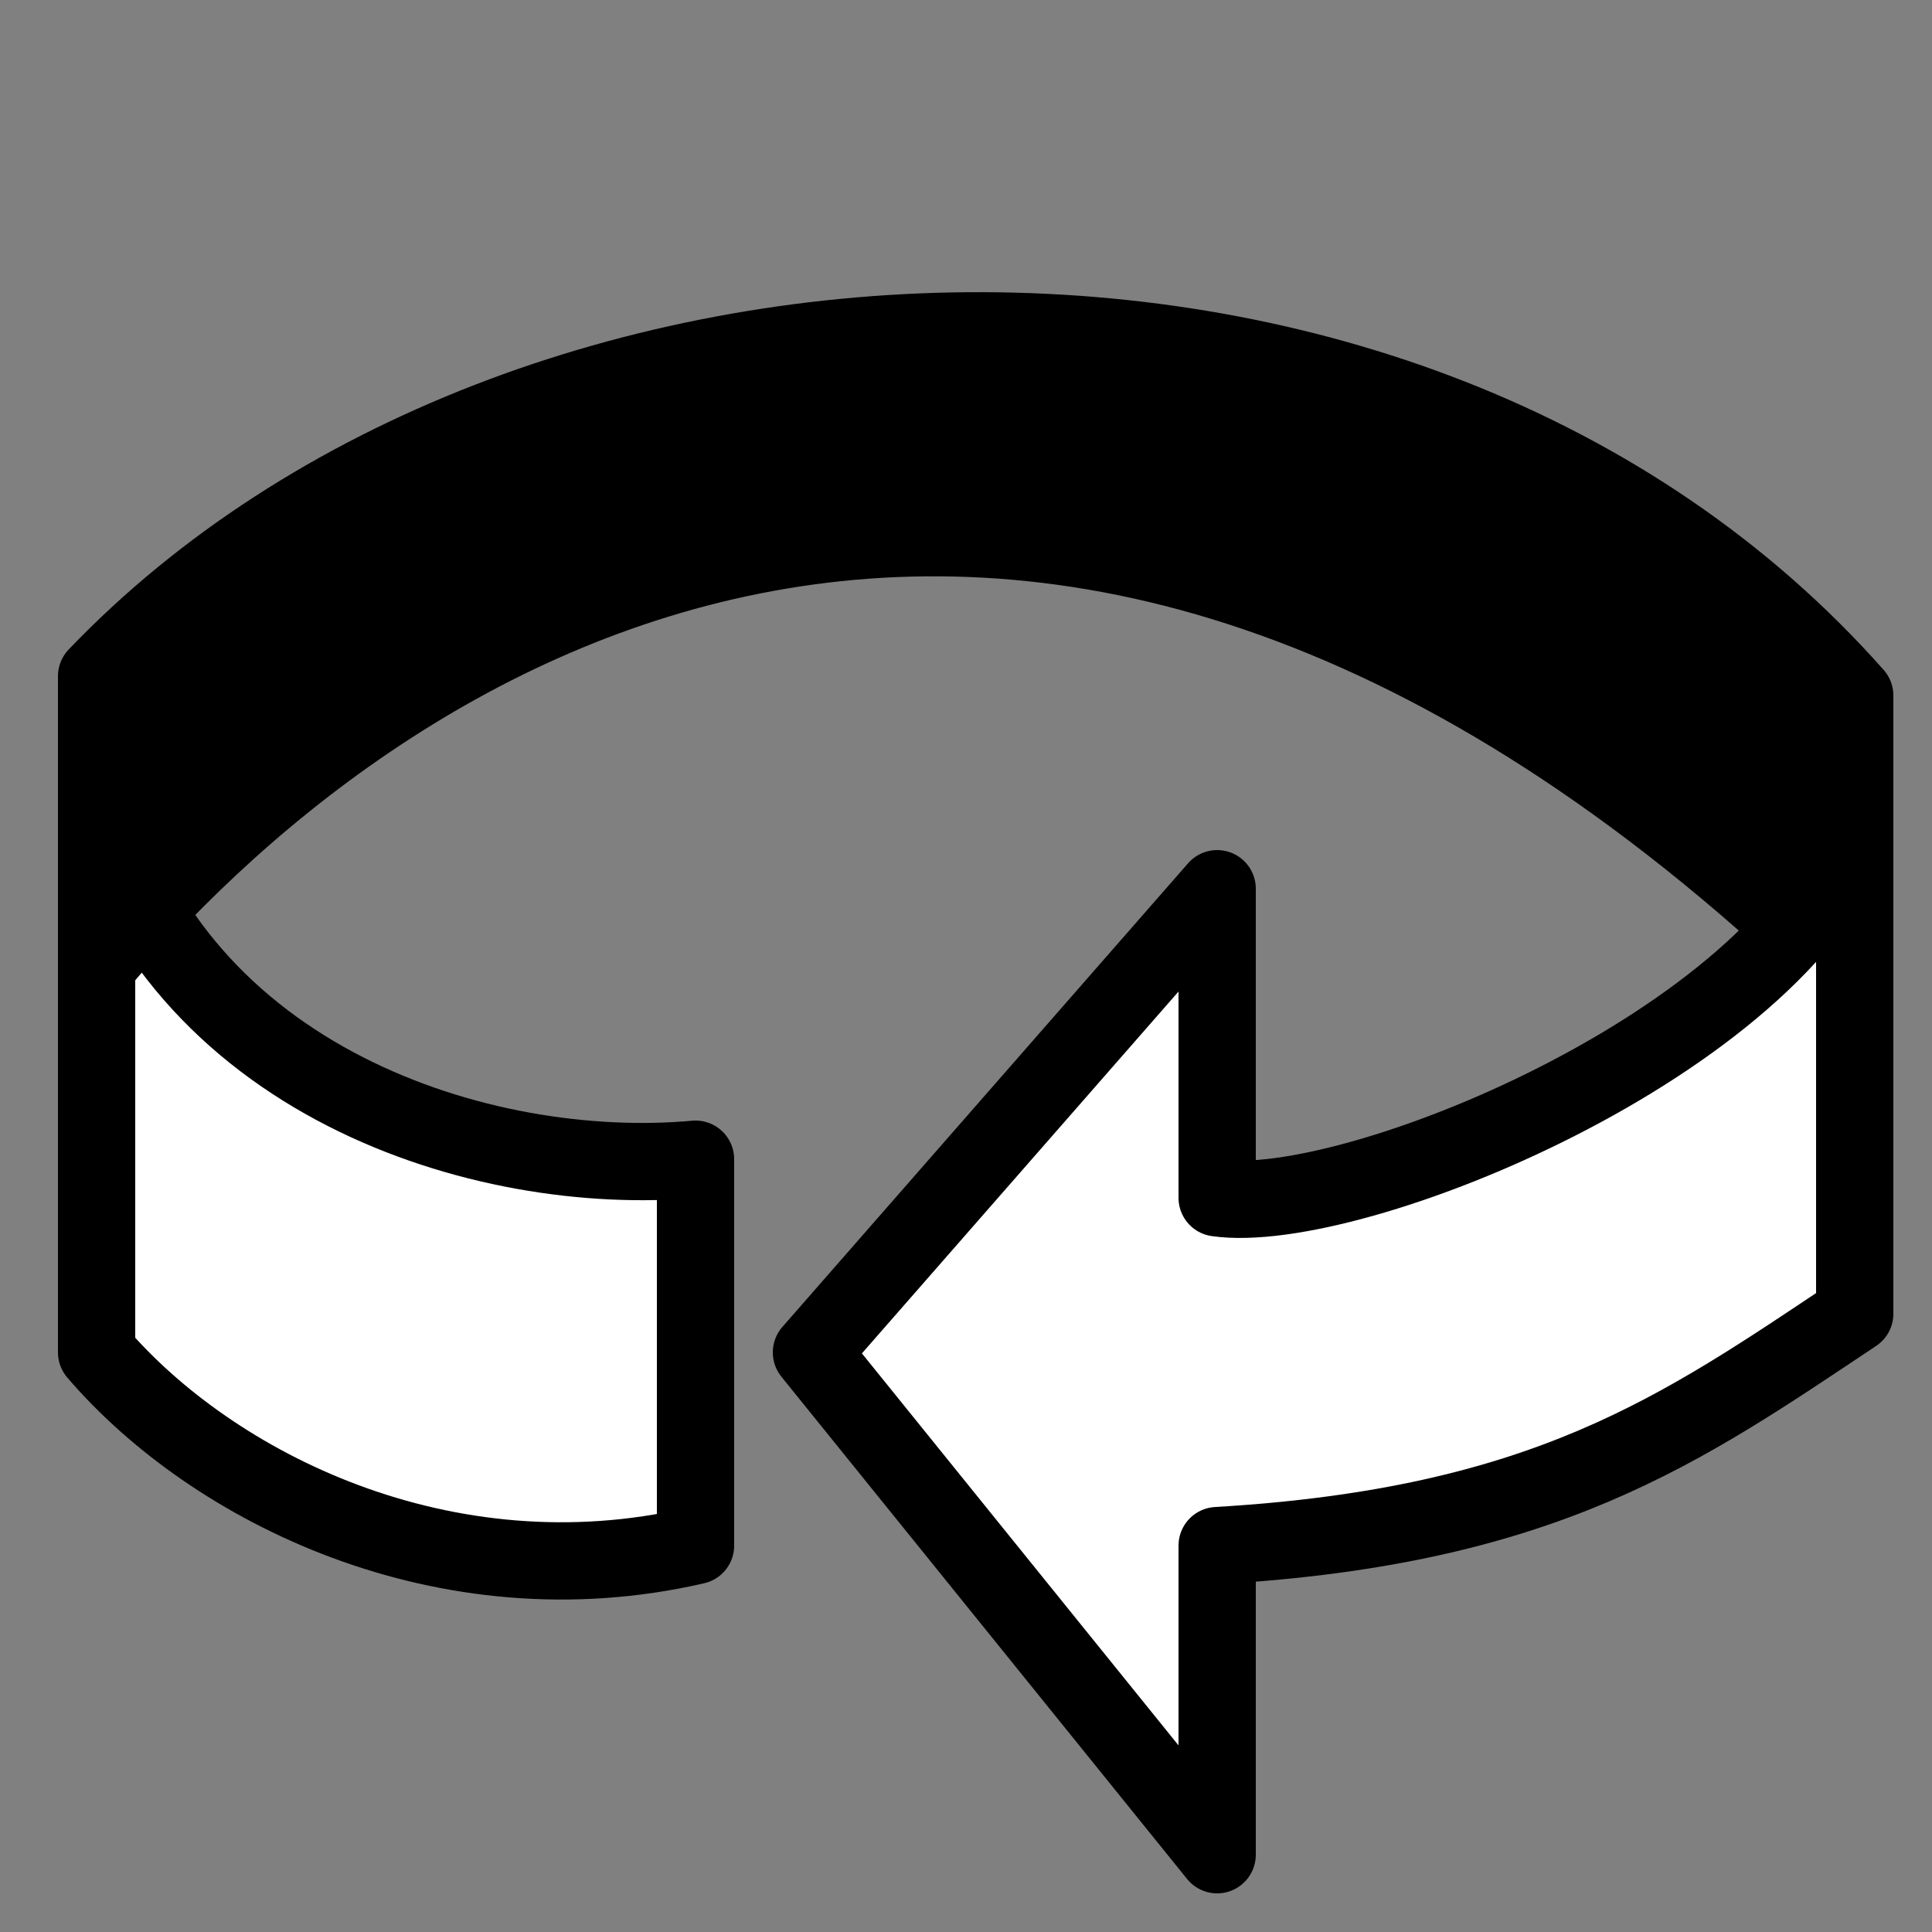
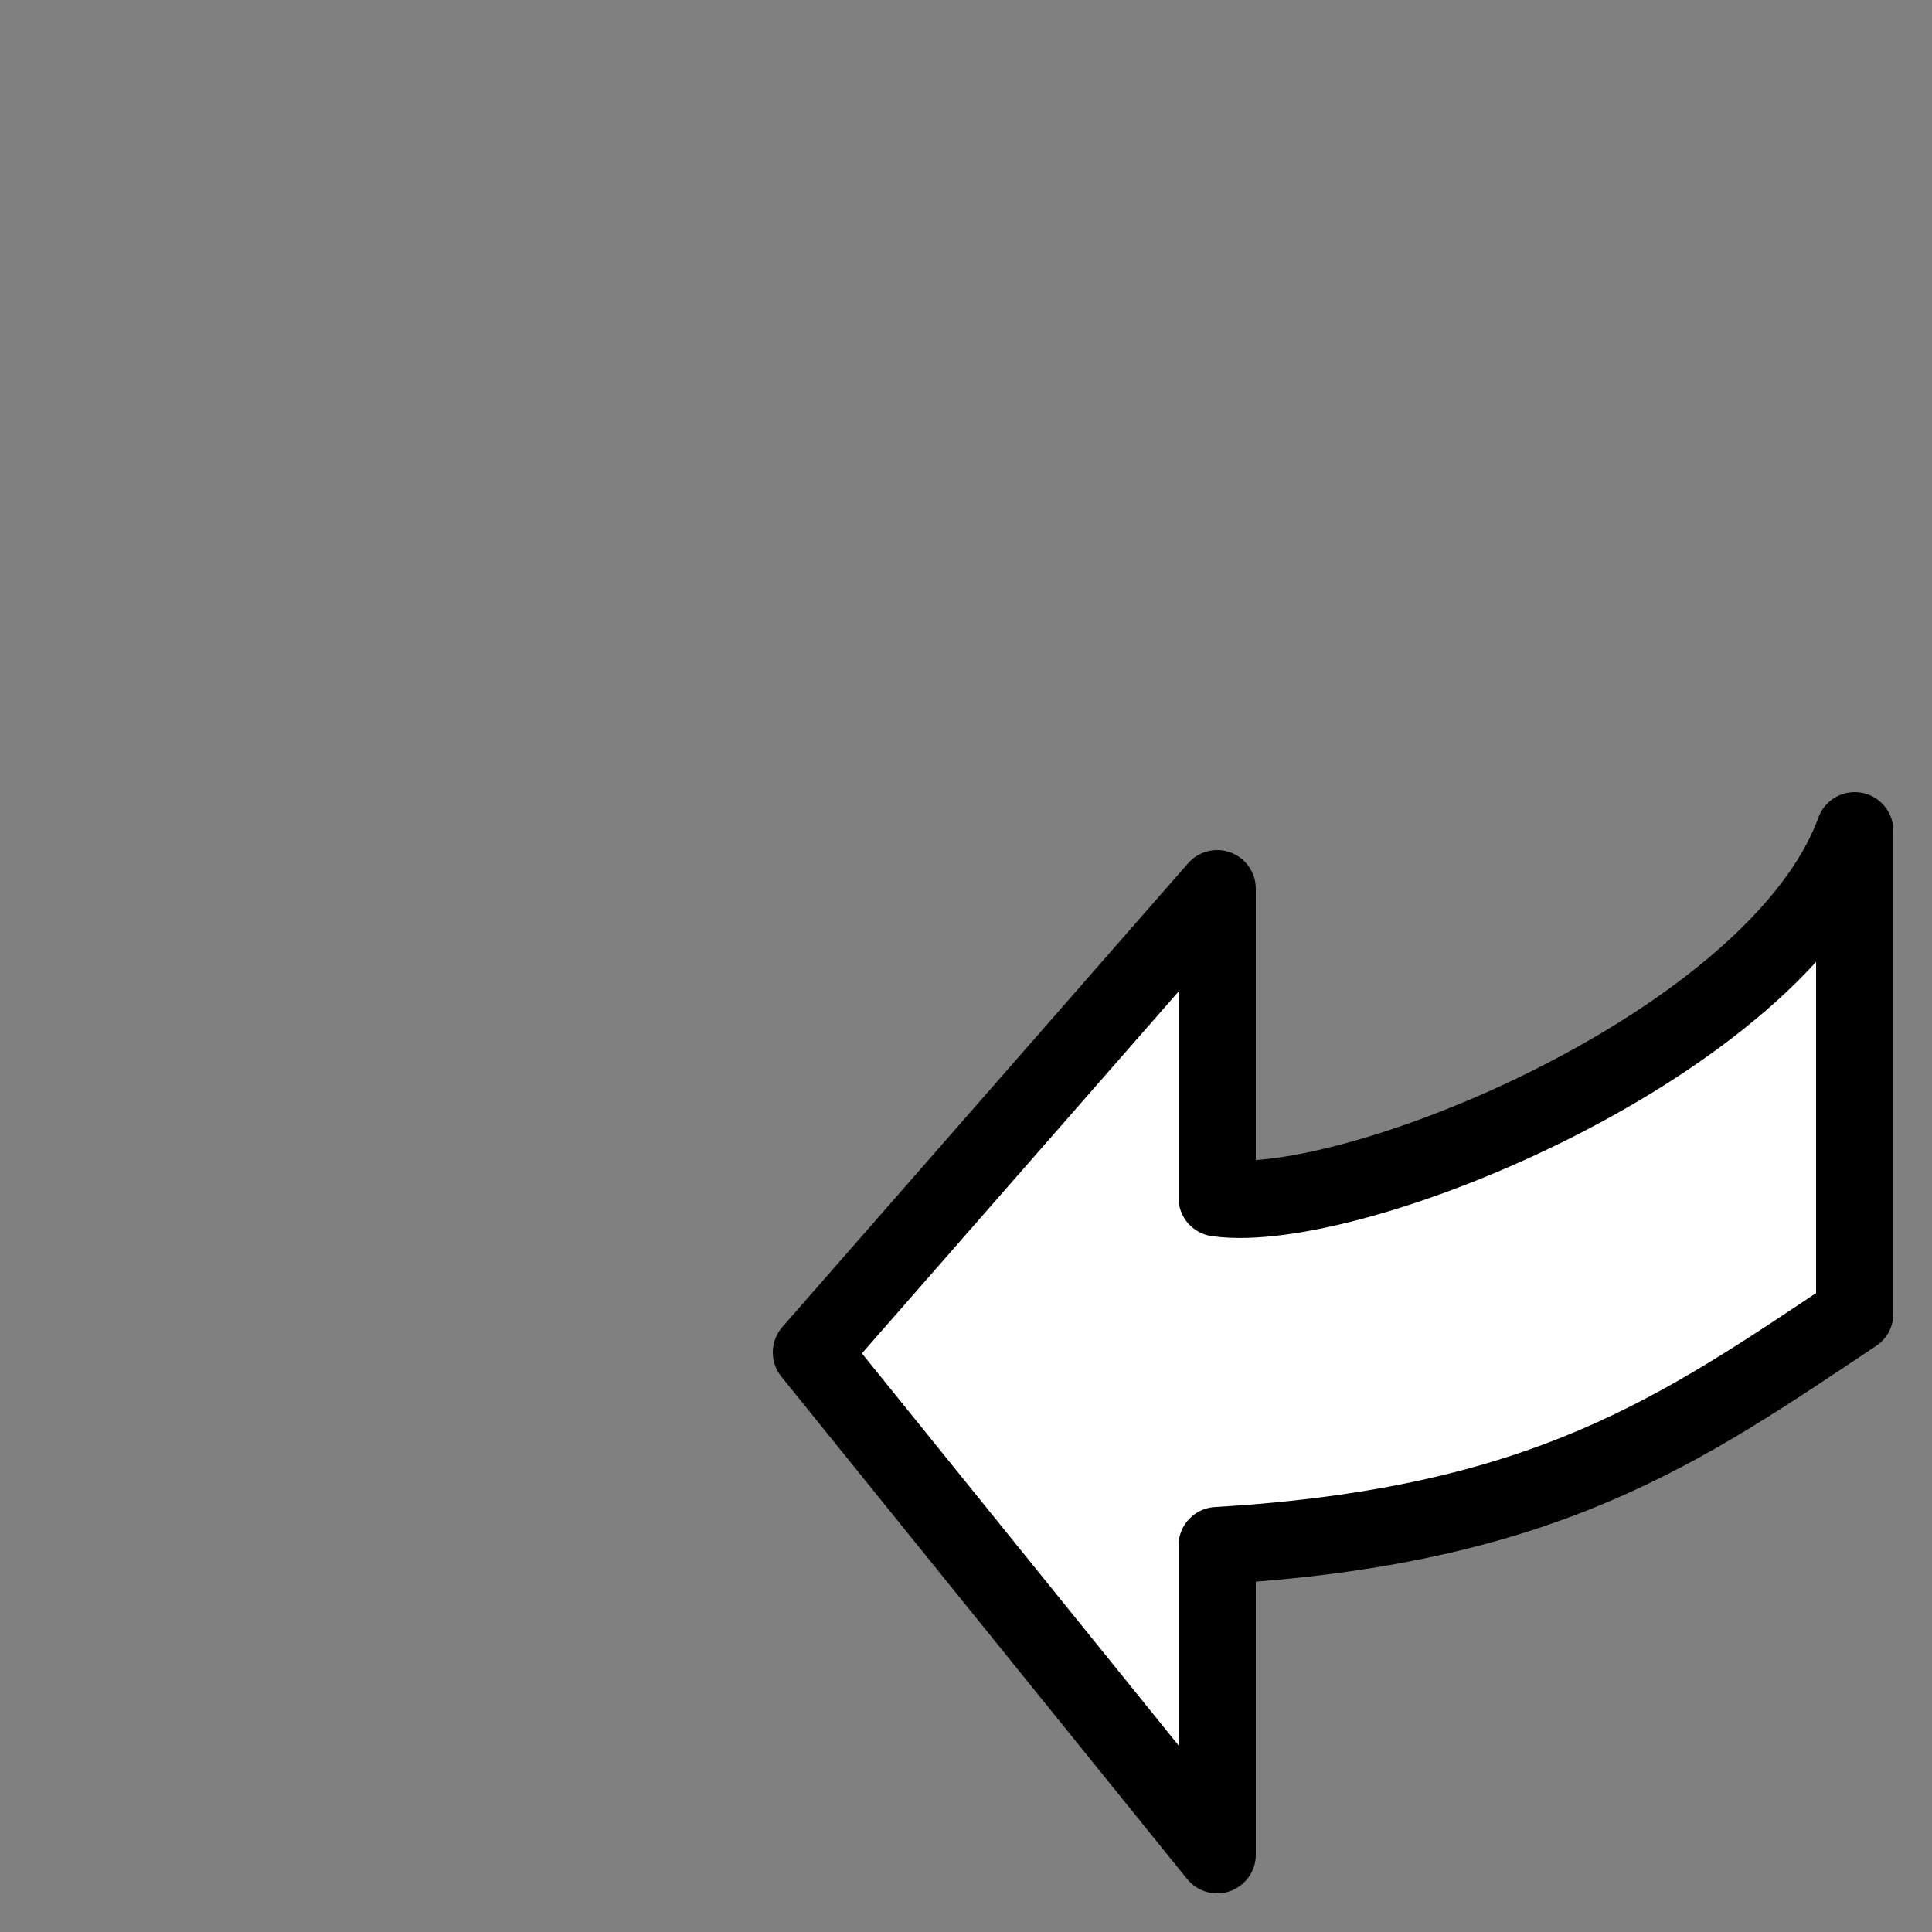
<svg xmlns="http://www.w3.org/2000/svg" width="16" height="16" viewBox="0 0 100 100" version="1.1">
  <rect x="0" y="0" width="100" height="100" fill="#808080" stroke="none" />
  <title>Rotate</title>
  <defs />
  <g>
-     <path d="M 36,80 C 23,83 11,77 5,70 L 5,41 C 9,56 25,61 36,60 Z " fill="#FFFFFF" stroke="#000000" stroke-width="4" stroke-linejoin="round" />
-     <path d="M 96,51 C 55,11 21,31 5,50 L 5,35 C 27,12 73,10 96,36 Z " fill="#000000" stroke="#000000" stroke-width="4" stroke-linejoin="round" />
    <path d="M 63,46 L 42,70 L 63,96 L 63,80 C 80,79 87,74 96,68 L 96,43 C 92,54 70,63 63,62 Z " fill="#FFFFFF" stroke="#000000" stroke-width="4" stroke-linejoin="round" />
  </g>
</svg>